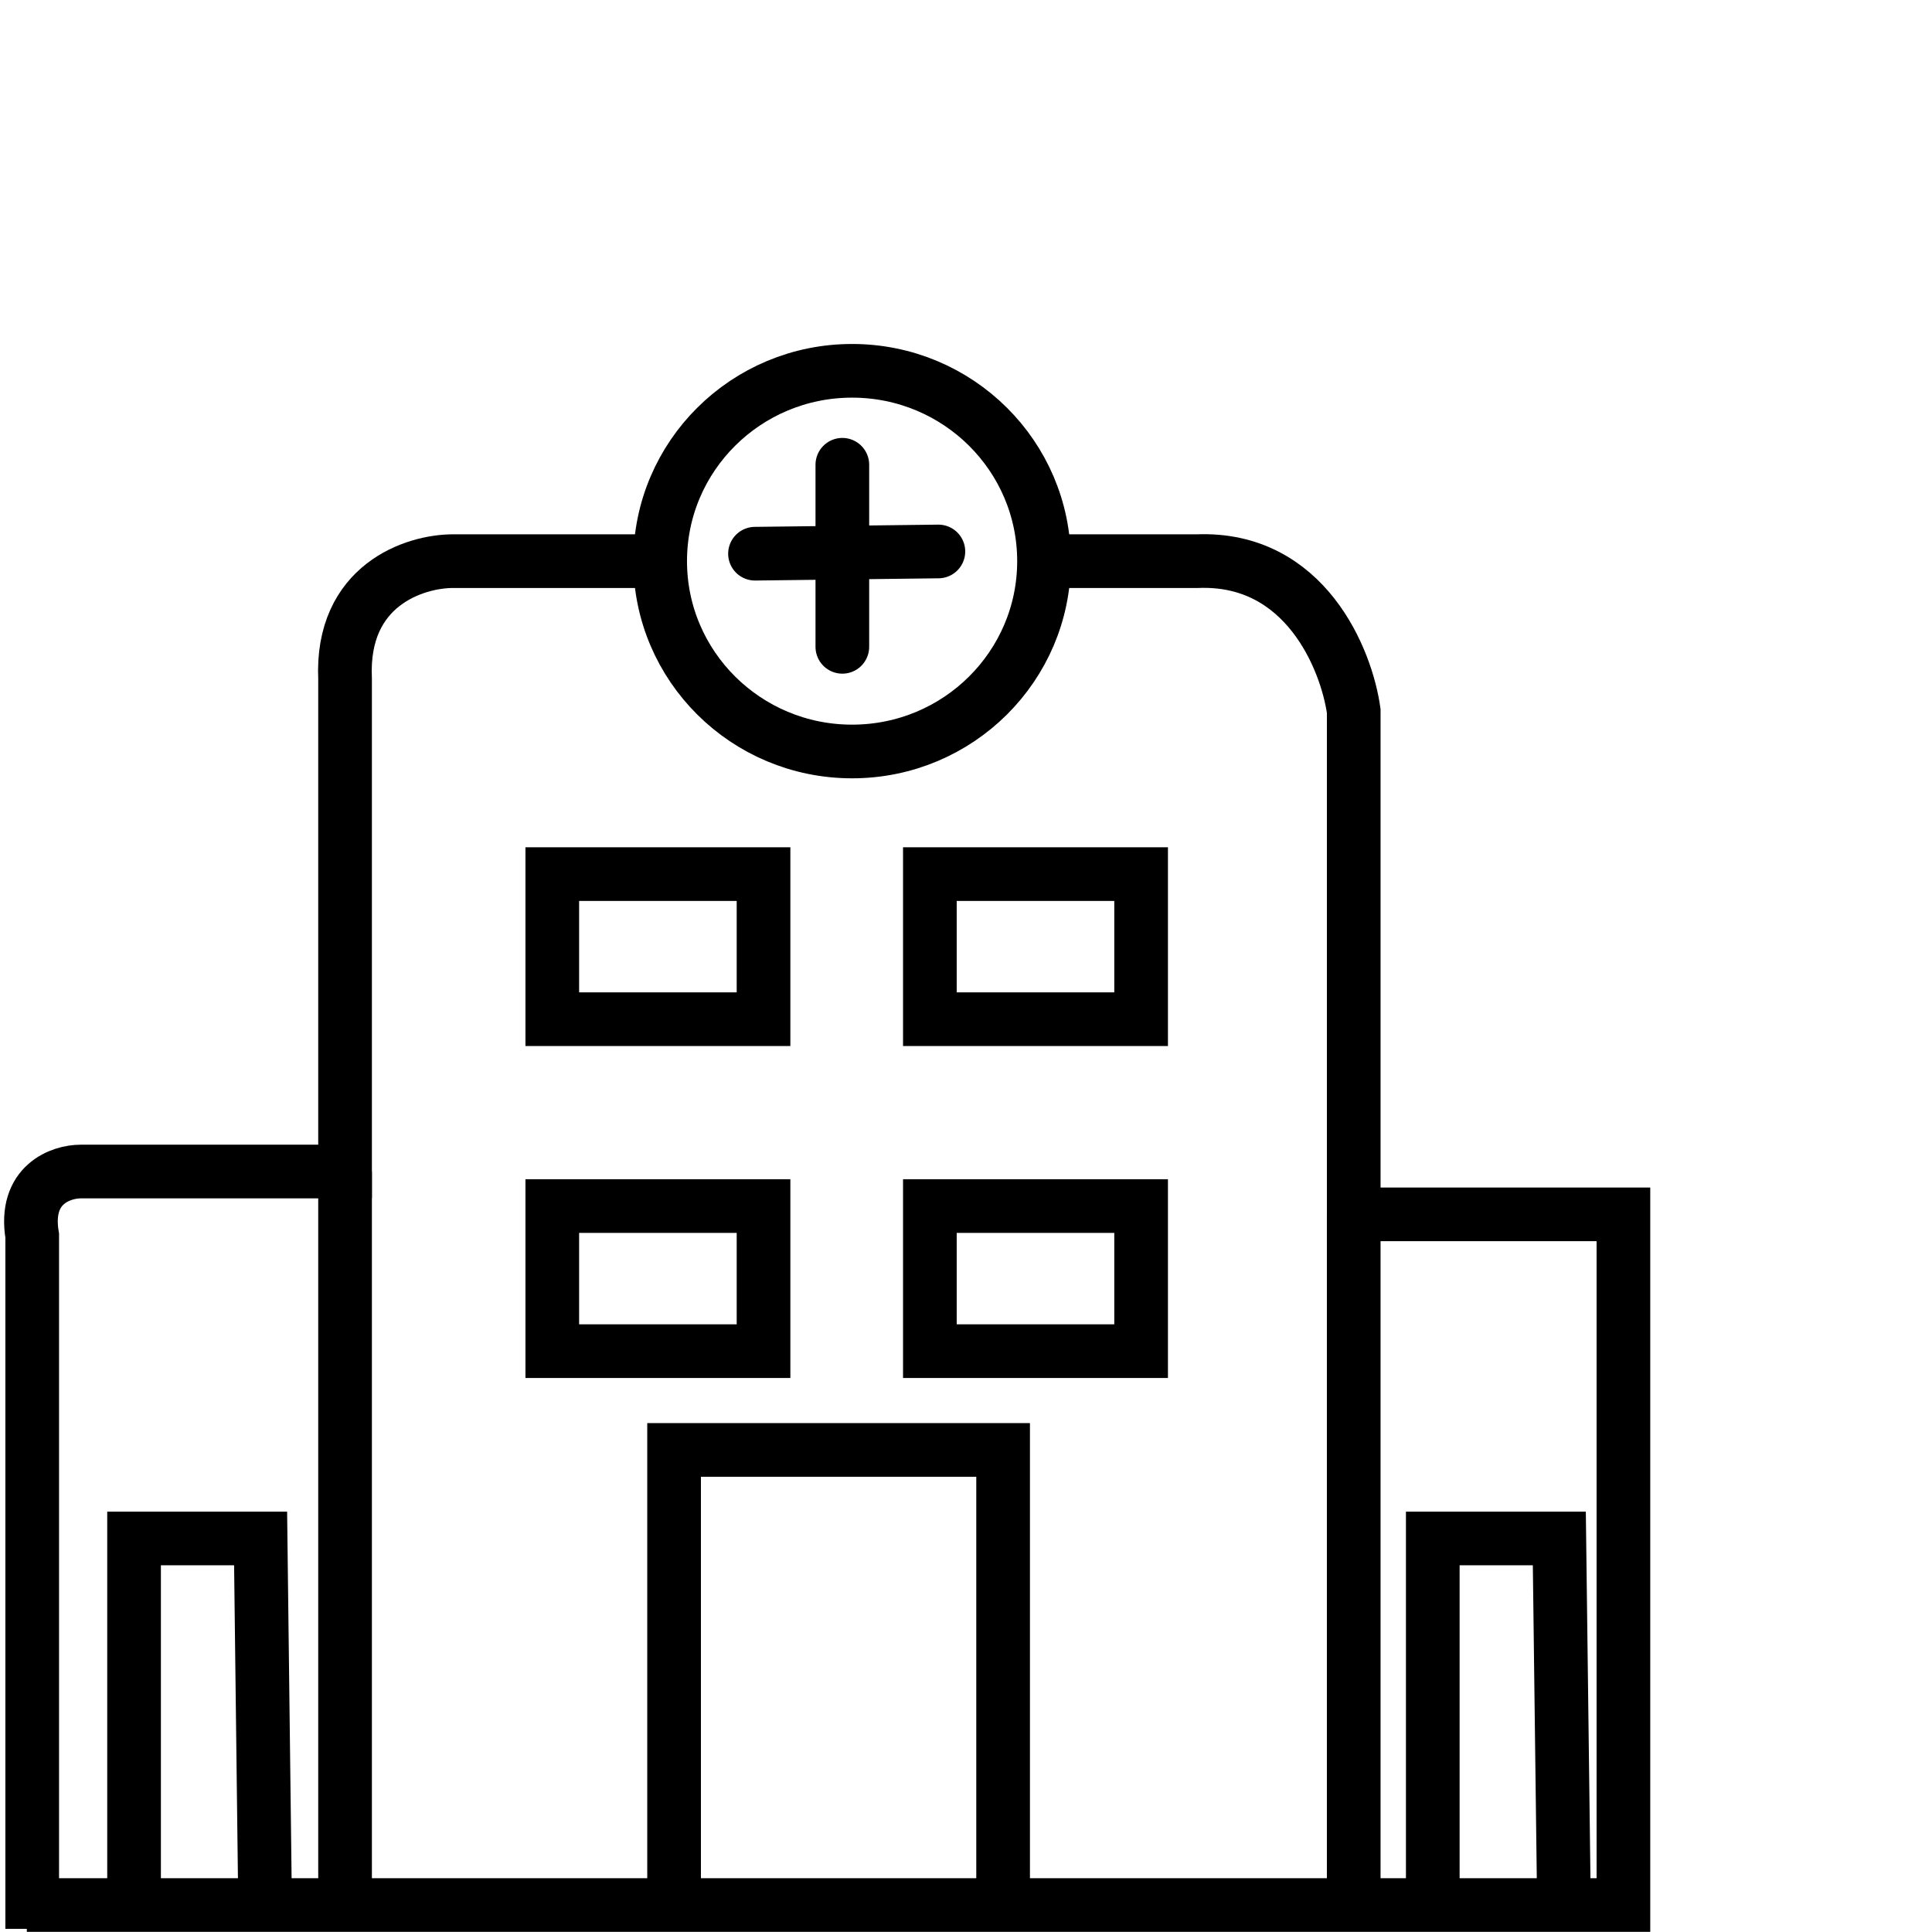
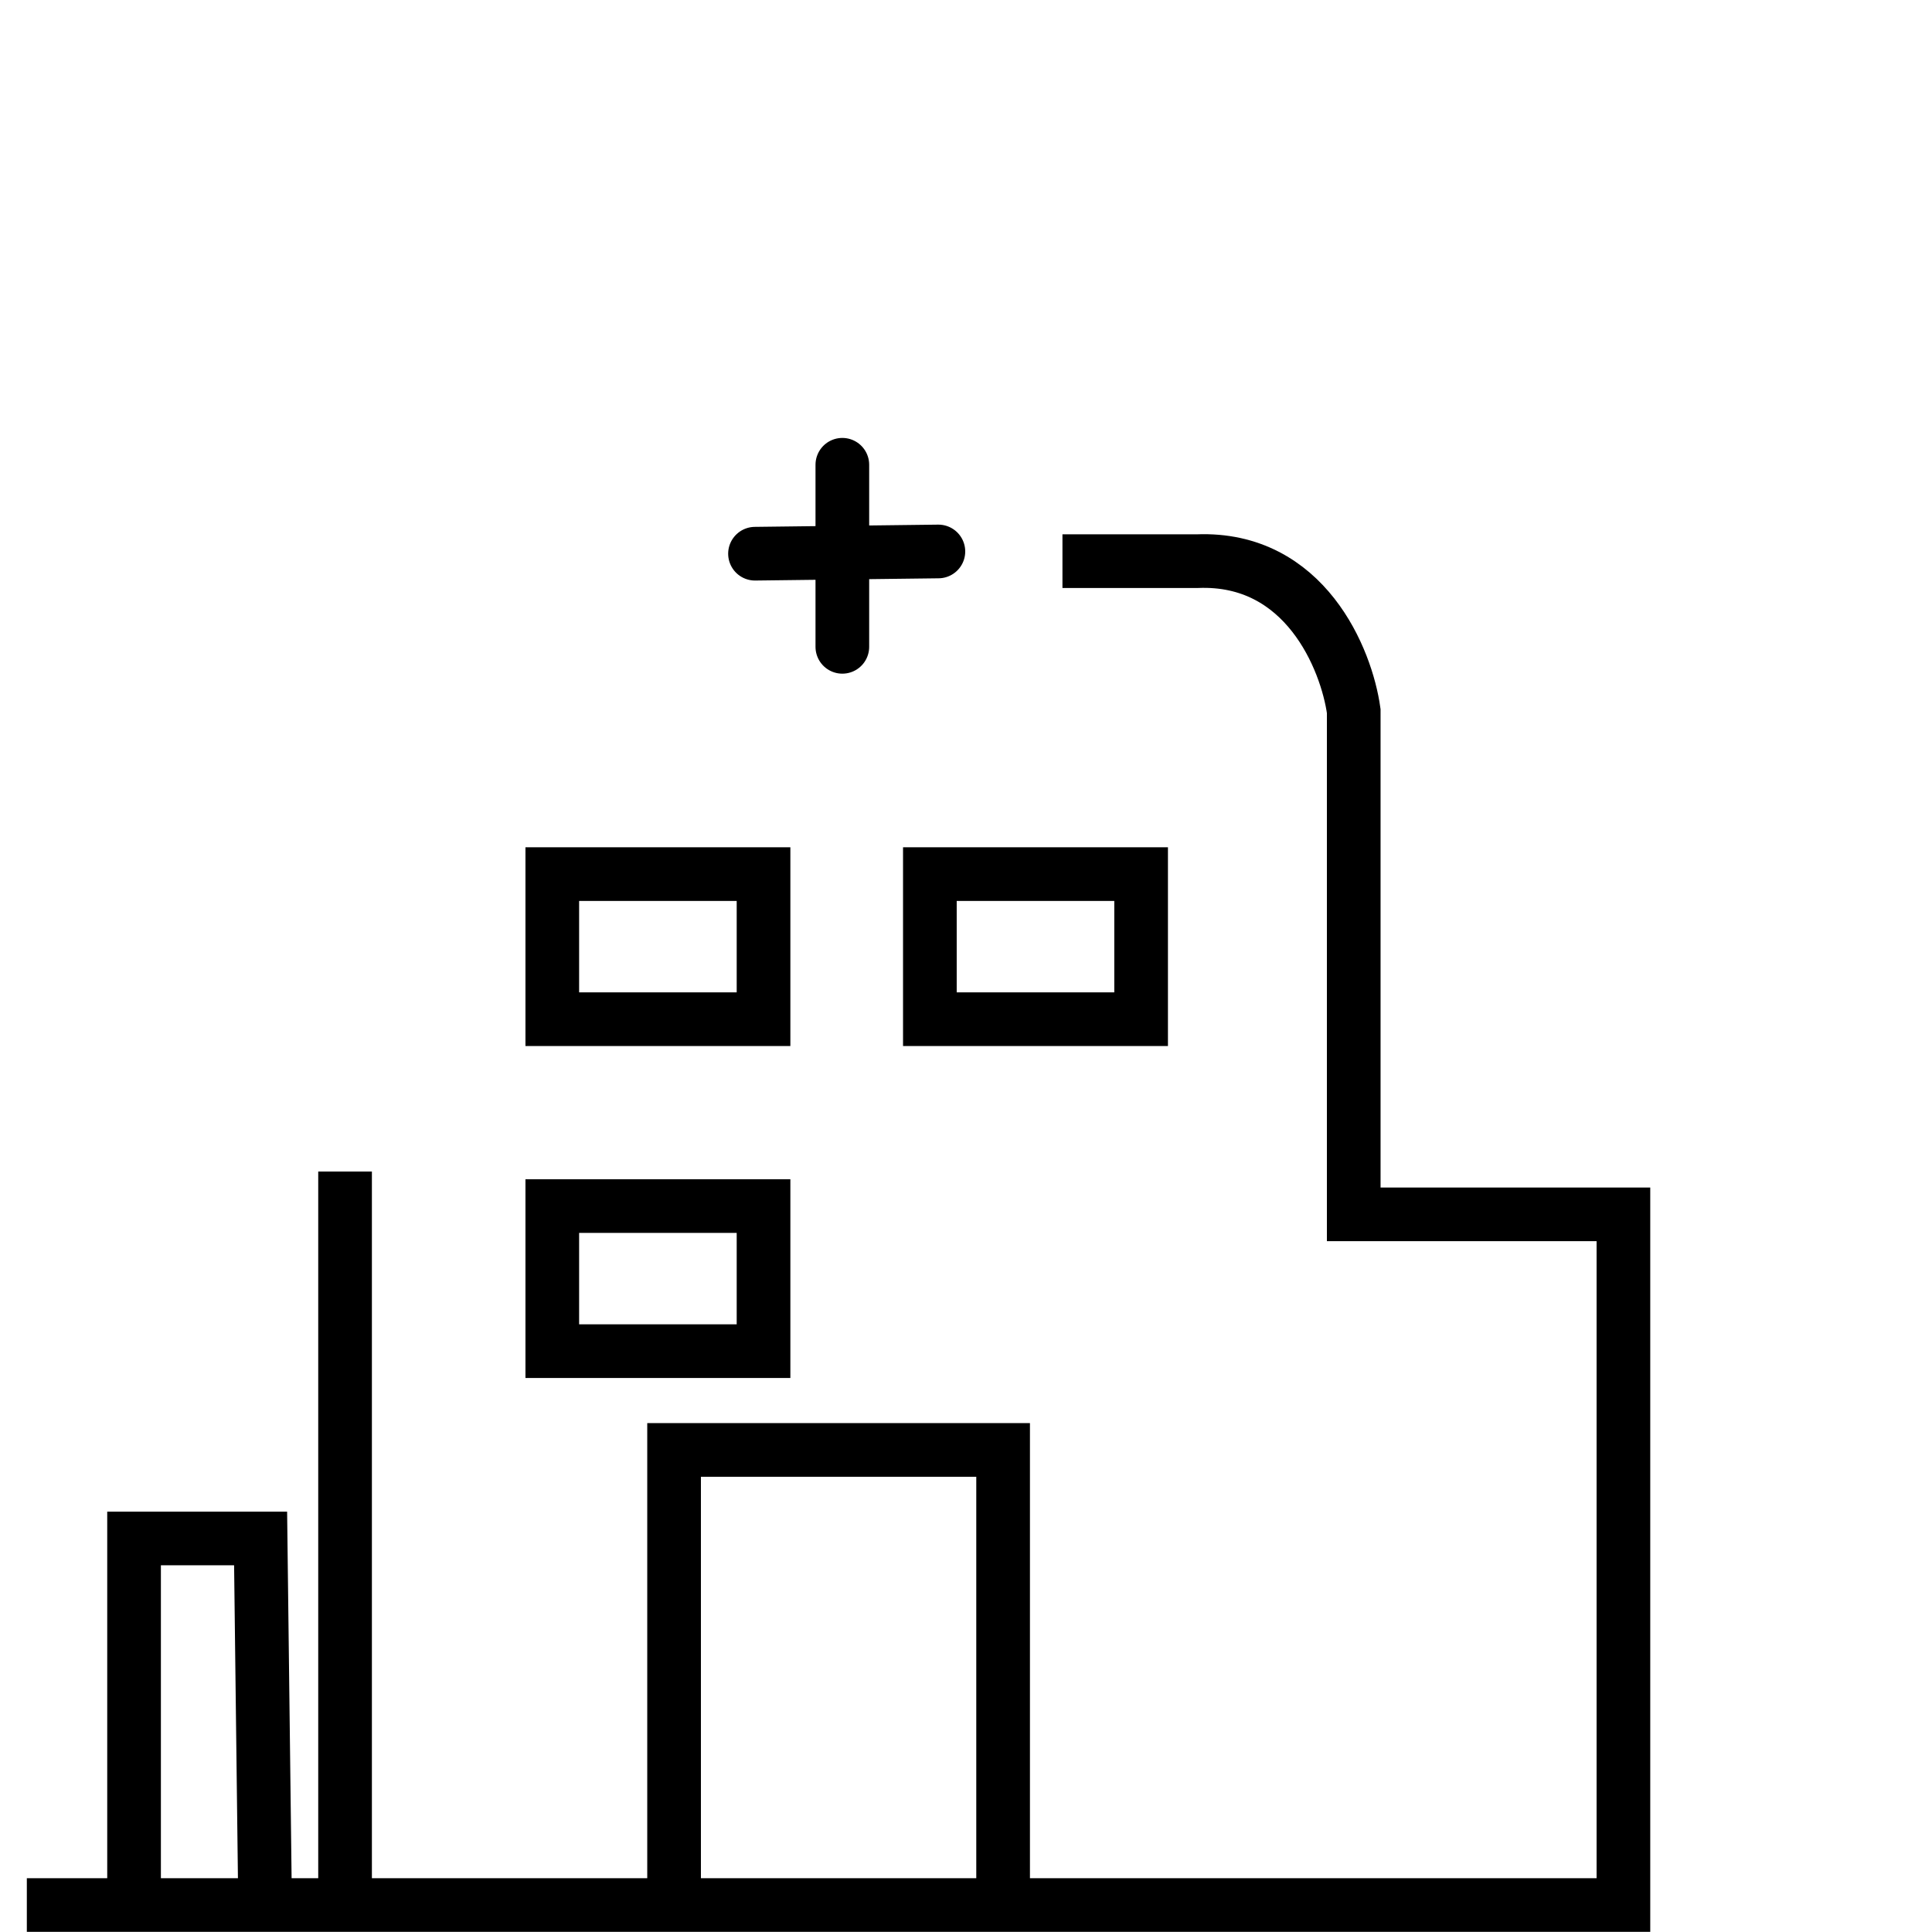
<svg xmlns="http://www.w3.org/2000/svg" width="144" height="144" viewBox="0 0 144 144" fill="none">
  <path d="M2 141.99H121V94.901V90.511H100.899V52.998C100.362 49.141 97.28 41.505 89.239 41.825L79.189 41.825" stroke="black" stroke-width="4" />
-   <path d="M100.898 90.511V142.39" stroke="black" stroke-width="4" />
  <path d="M50.242 141.991V108.07H74.766V141.991" stroke="black" stroke-width="4" />
  <path d="M9.992 142.198V114.668H19.424L19.761 142.198" stroke="black" stroke-width="4" />
-   <path d="M106.791 141.31V114.668H116.223L116.56 141.31" stroke="black" stroke-width="4" />
-   <path d="M48.233 41.825H33.76C30.945 41.825 25.398 43.581 25.719 50.604V87.319H6.02C4.546 87.319 1.758 88.276 2.401 92.107V143.765" stroke="black" stroke-width="4" />
  <path d="M25.719 87.318V141.991" stroke="black" stroke-width="4" />
  <path d="M56.909 65.151H41.164V75.965H56.909V65.151Z" stroke="black" stroke-width="4" />
  <path d="M56.909 89.893H41.164V100.707H56.909V89.893Z" stroke="black" stroke-width="4" />
  <path d="M85.052 65.151H69.307V75.965H85.052V65.151Z" stroke="black" stroke-width="4" />
-   <path d="M85.052 89.893H69.307V100.707H85.052V89.893Z" stroke="black" stroke-width="4" />
-   <path d="M77.815 41.825C77.815 49.647 71.423 56.011 63.51 56.011C55.597 56.011 49.205 49.647 49.205 41.825C49.205 34.002 55.597 27.638 63.51 27.638C71.423 27.638 77.815 34.002 77.815 41.825Z" stroke="black" stroke-width="4" />
  <path d="M62.783 34.641V48.211" stroke="black" stroke-width="4" stroke-linecap="round" />
  <path d="M69.942 41.103L56.273 41.27" stroke="black" stroke-width="4" stroke-linecap="round" />
</svg>